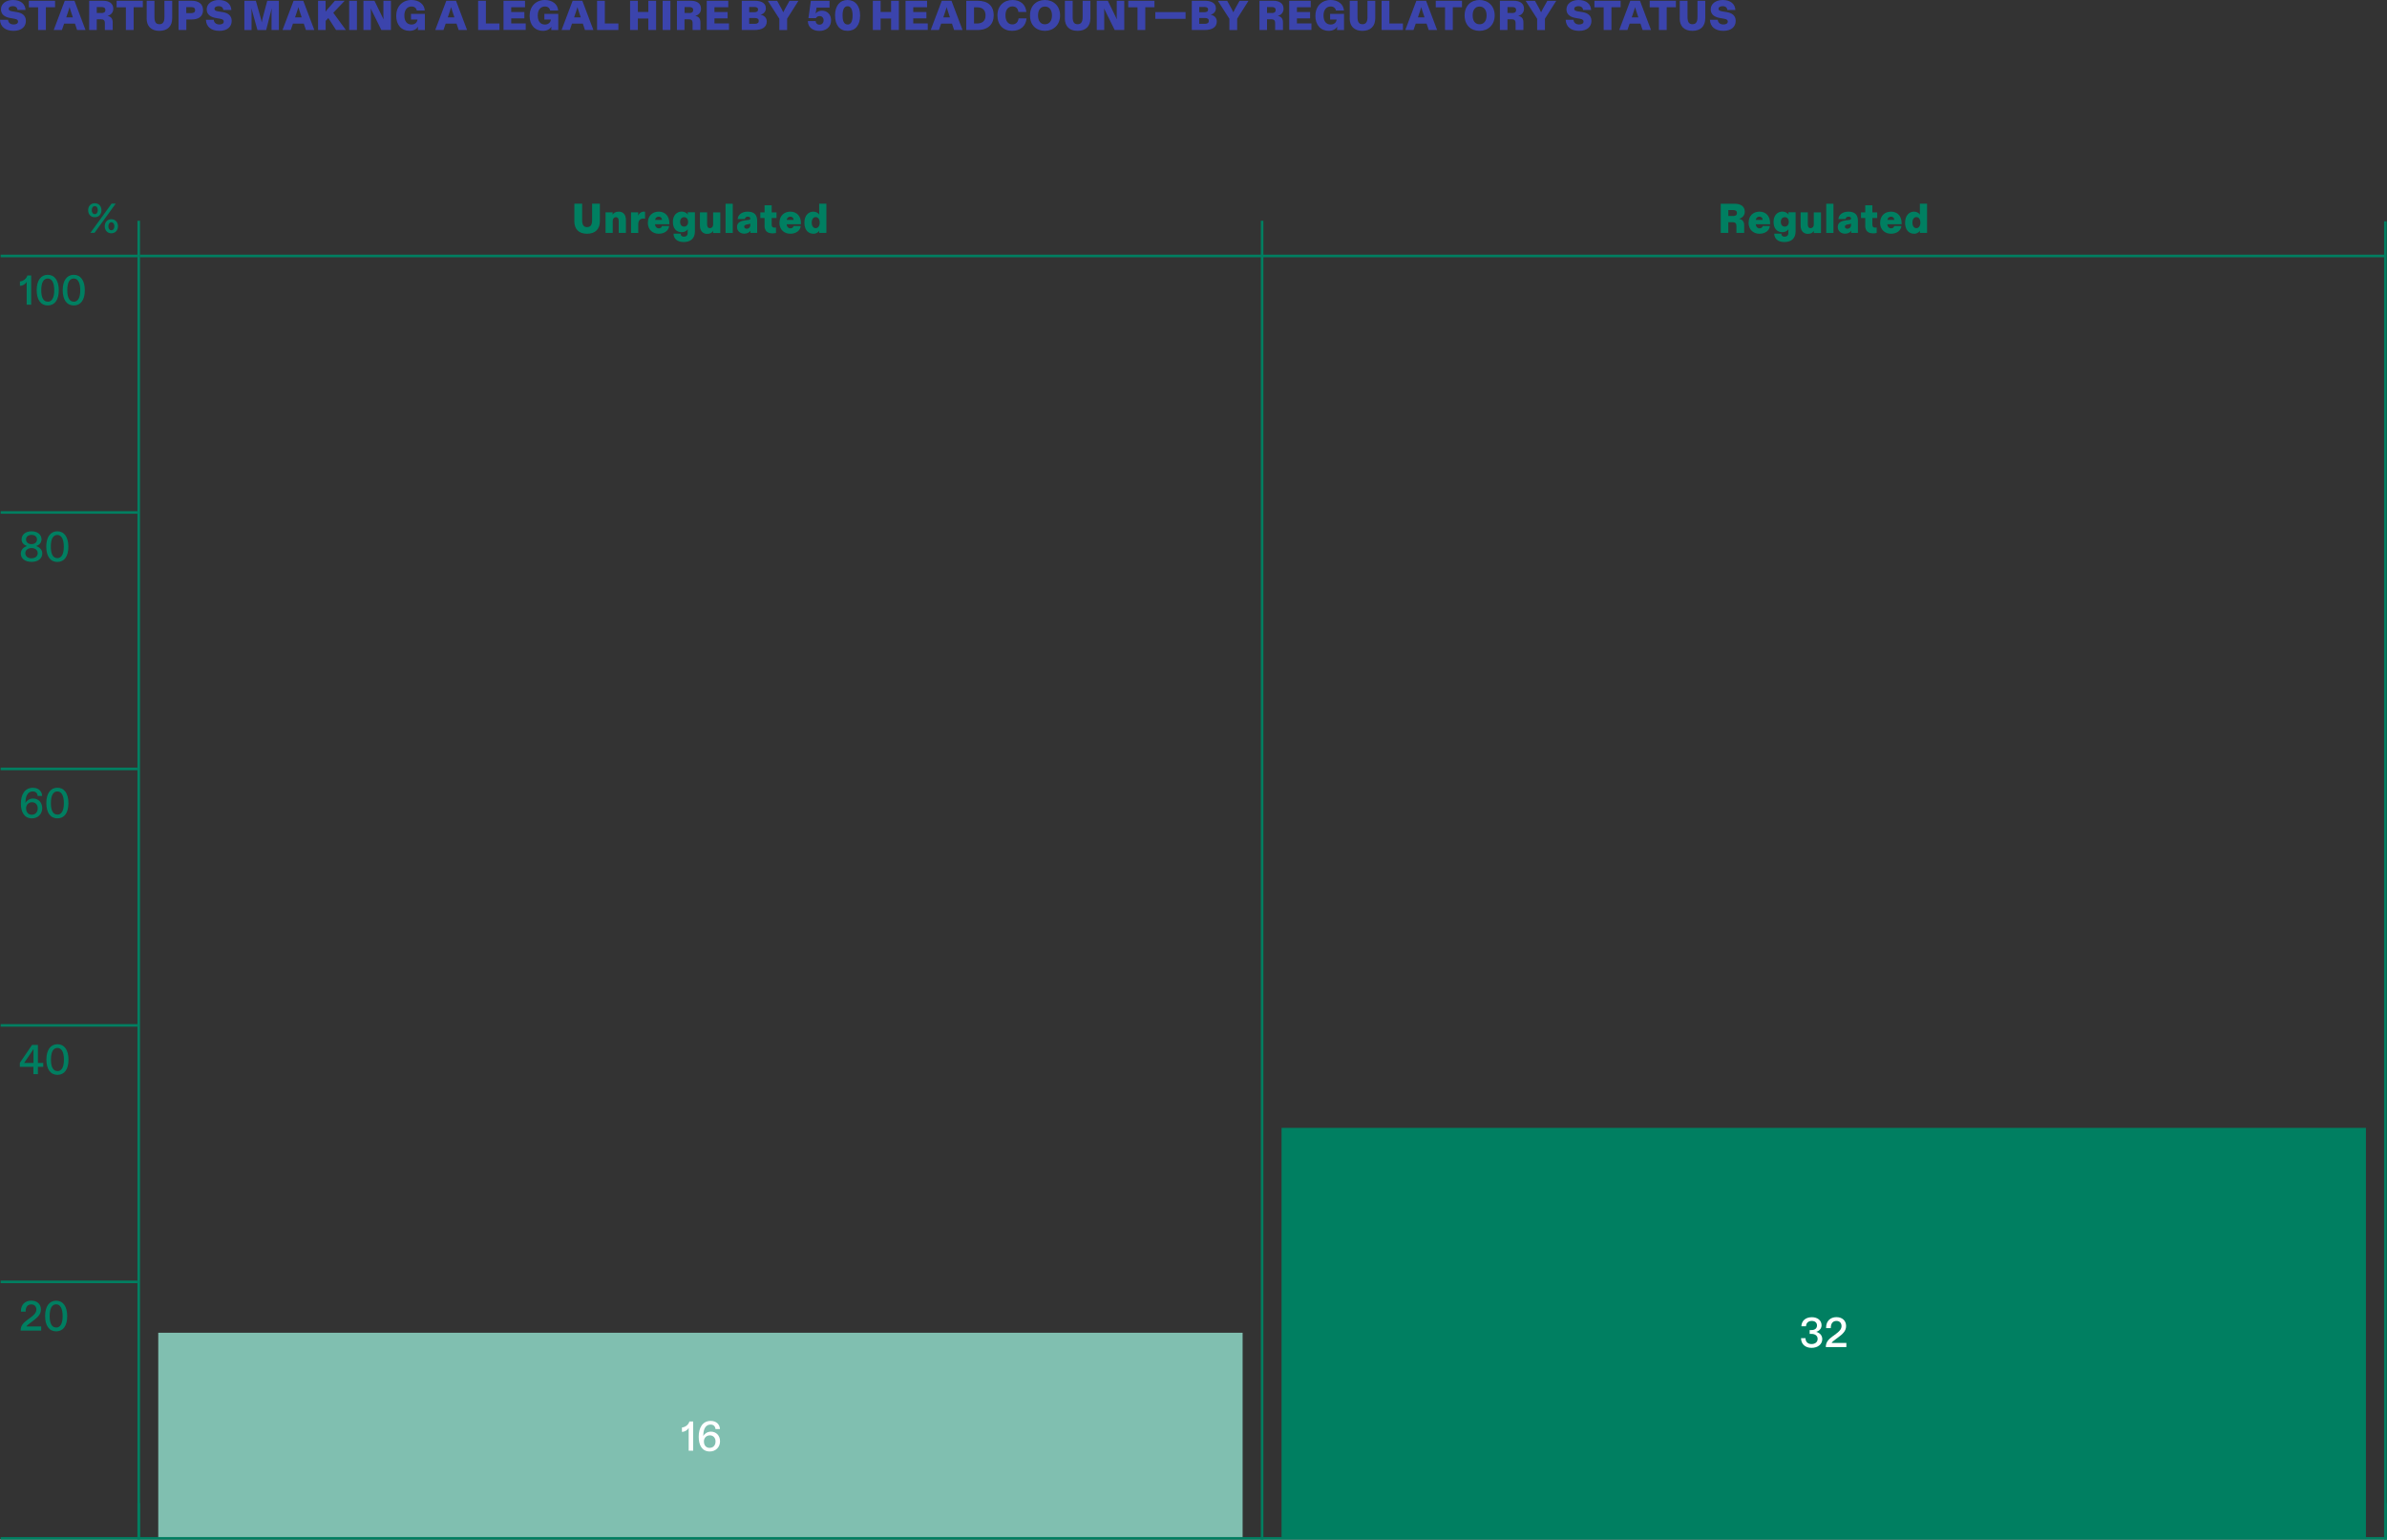
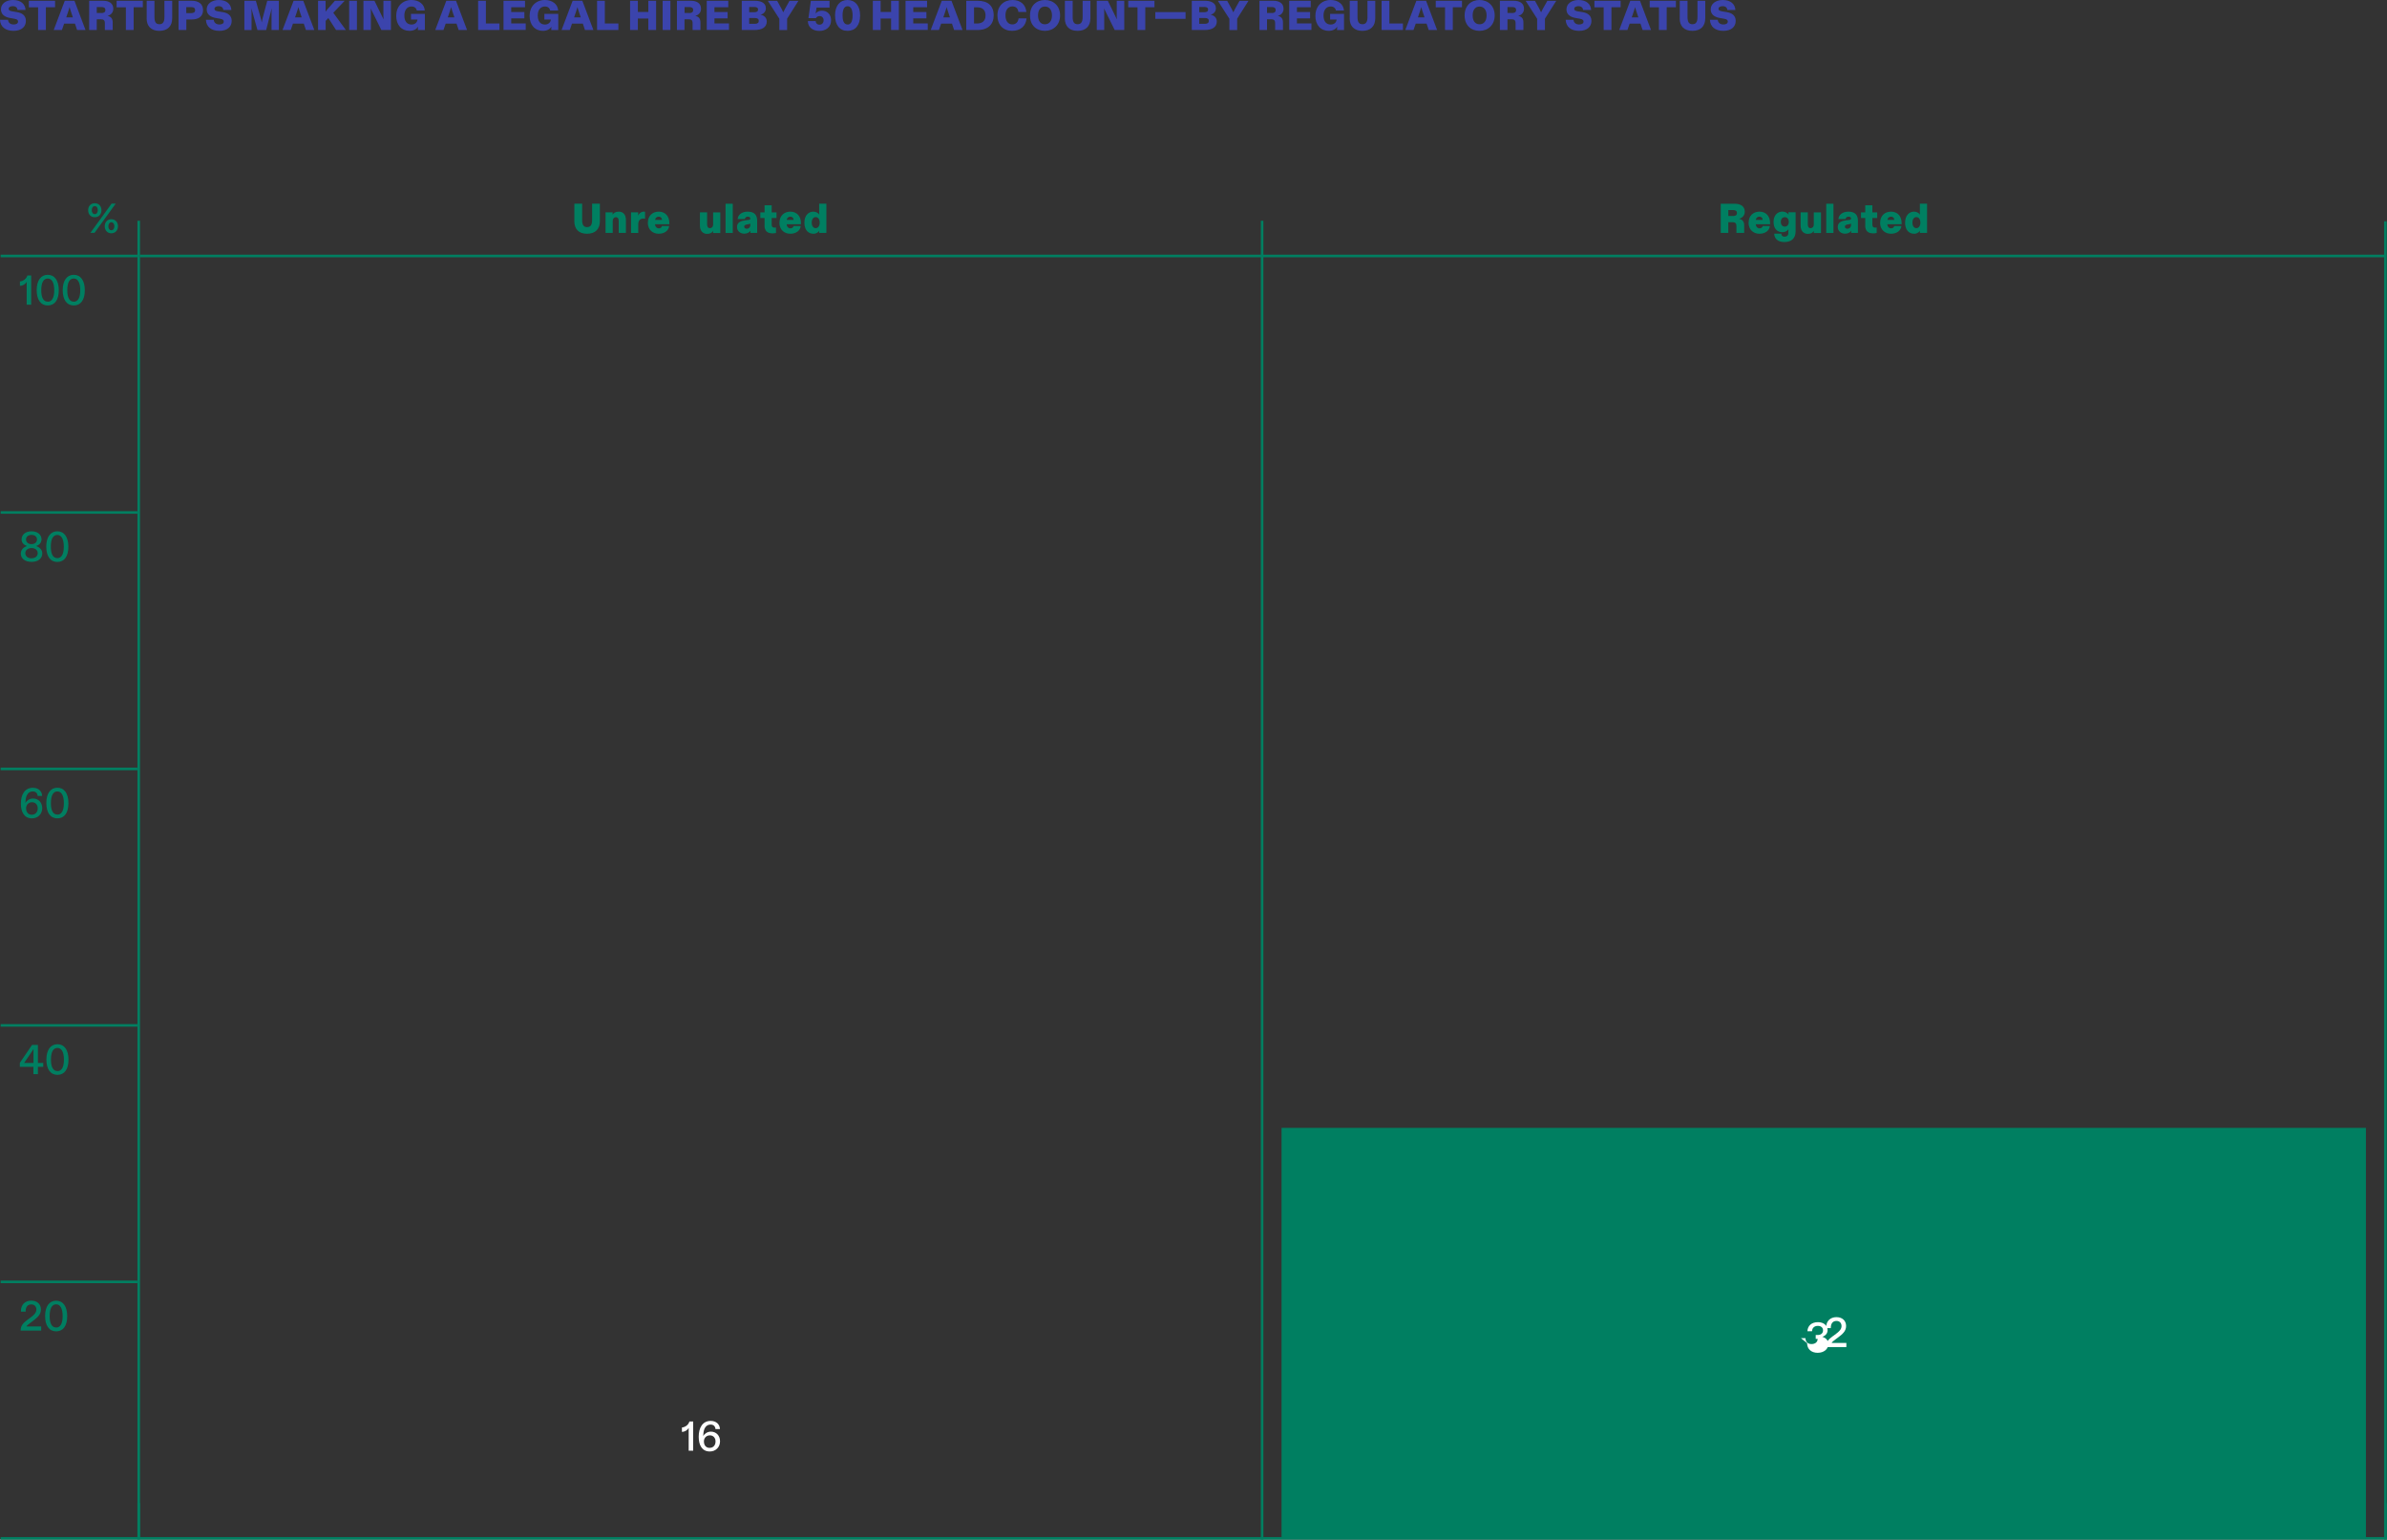
<svg xmlns="http://www.w3.org/2000/svg" id="uuid-aef2bb0f-e652-4c77-8b24-956b45103f40" viewBox="0 0 371.49 239.63">
  <rect x="0" y="0" width="371.49" height="239.63" fill="#333333" stroke="none" />
  <defs>
    <style>.uuid-249462bb-6b5a-4b36-b1f9-41b0d6ad81cf{fill:#007f61;}.uuid-249462bb-6b5a-4b36-b1f9-41b0d6ad81cf,.uuid-4f1c4064-0fb5-4079-829f-eebd1c150541,.uuid-32069fd1-2c3a-4101-9717-d0b8645e9e72,.uuid-99616e6d-4437-489d-9f87-df88eb6d62ee{stroke-width:0px;}.uuid-0aaf14af-265a-477d-8ab6-c4a2ffb994a0{fill:none;stroke:#007f61;stroke-width:.4px;}.uuid-4f1c4064-0fb5-4079-829f-eebd1c150541{fill:#fff;}.uuid-32069fd1-2c3a-4101-9717-d0b8645e9e72{fill:#80bfb0;}.uuid-99616e6d-4437-489d-9f87-df88eb6d62ee{fill:#3b44ac;}</style>
  </defs>
  <g id="uuid-10a3d9d3-8707-4ab6-bbdb-9733c8cd14b3">
    <line class="uuid-0aaf14af-265a-477d-8ab6-c4a2ffb994a0" x1="21.39" y1="39.84" x2=".1" y2="39.84" />
    <line class="uuid-0aaf14af-265a-477d-8ab6-c4a2ffb994a0" x1="21.39" y1="79.76" x2=".1" y2="79.76" />
    <line class="uuid-0aaf14af-265a-477d-8ab6-c4a2ffb994a0" x1="21.39" y1="119.68" x2=".1" y2="119.68" />
    <line class="uuid-0aaf14af-265a-477d-8ab6-c4a2ffb994a0" x1="21.39" y1="159.59" x2=".1" y2="159.59" />
    <line class="uuid-0aaf14af-265a-477d-8ab6-c4a2ffb994a0" x1="21.39" y1="199.51" x2=".1" y2="199.51" />
-     <rect class="uuid-32069fd1-2c3a-4101-9717-d0b8645e9e72" x="24.63" y="207.43" width="168.76" height="31.87" />
    <rect class="uuid-249462bb-6b5a-4b36-b1f9-41b0d6ad81cf" x="199.45" y="175.54" width="168.76" height="63.76" />
    <line class="uuid-0aaf14af-265a-477d-8ab6-c4a2ffb994a0" x1="21.59" y1="239.27" x2="21.59" y2="34.36" />
    <line class="uuid-0aaf14af-265a-477d-8ab6-c4a2ffb994a0" x1="371.24" y1="239.53" x2="371.24" y2="34.45" />
    <path class="uuid-4f1c4064-0fb5-4079-829f-eebd1c150541" d="M107.2,222.23c-.21.35-.59.61-1.07.63v-.68c.56-.07,1.03-.44,1.16-.94h.59v4.55h-.7v-3.19c0-.13,0-.25.01-.38Z" />
    <path class="uuid-4f1c4064-0fb5-4079-829f-eebd1c150541" d="M108.74,223.63c0-1.41.59-2.48,1.87-2.48.86,0,1.4.52,1.44,1.27h-.7c-.03-.43-.31-.7-.75-.7-.72,0-1.09.58-1.14,1.53,0,.08,0,.17-.02.25.21-.35.64-.68,1.2-.68.83,0,1.42.62,1.42,1.5,0,.92-.68,1.59-1.59,1.59-1.22,0-1.73-1-1.73-2.28ZM110.46,225.34c.53,0,.9-.39.9-.99,0-.55-.34-.95-.88-.95s-.93.39-.93.94c0,.66.38,1.01.9,1.01Z" />
-     <path class="uuid-4f1c4064-0fb5-4079-829f-eebd1c150541" d="M280.28,208.27h.71c0,.56.36.92.93.92s.96-.3.96-.81c0-.49-.4-.77-.94-.77h-.3v-.6h.31c.45,0,.83-.23.83-.72,0-.43-.31-.7-.81-.7-.55,0-.88.32-.9.83h-.72c.03-.85.65-1.41,1.64-1.41.87,0,1.5.5,1.5,1.25,0,.49-.32.87-.83,1.03.57.16.94.55.94,1.14,0,.79-.69,1.35-1.66,1.35s-1.64-.57-1.64-1.5Z" />
+     <path class="uuid-4f1c4064-0fb5-4079-829f-eebd1c150541" d="M280.28,208.27h.71c0,.56.36.92.93.92s.96-.3.96-.81h-.3v-.6h.31c.45,0,.83-.23.83-.72,0-.43-.31-.7-.81-.7-.55,0-.88.32-.9.83h-.72c.03-.85.65-1.41,1.64-1.41.87,0,1.5.5,1.5,1.25,0,.49-.32.87-.83,1.03.57.16.94.55.94,1.14,0,.79-.69,1.35-1.66,1.35s-1.64-.57-1.64-1.5Z" />
    <path class="uuid-4f1c4064-0fb5-4079-829f-eebd1c150541" d="M285.31,207.92l.44-.33c.44-.33.85-.69.85-1.2,0-.47-.3-.8-.79-.8-.55,0-.88.38-.88,1.06v.06h-.73v-.1c0-.99.65-1.61,1.61-1.61.91,0,1.5.56,1.5,1.38,0,.76-.51,1.24-1.26,1.79l-.31.23c-.44.32-.62.47-.68.62h2.29v.64h-3.2c.01-.81.43-1.21,1.16-1.75Z" />
    <path class="uuid-249462bb-6b5a-4b36-b1f9-41b0d6ad81cf" d="M3.24,86.16c0-.53.36-.98.96-1.17-.5-.18-.84-.53-.84-1.03,0-.74.6-1.27,1.55-1.27s1.55.53,1.55,1.25c0,.51-.33.89-.85,1.05.6.18.97.62.97,1.14,0,.79-.64,1.32-1.67,1.32s-1.67-.53-1.67-1.29ZM4.91,86.89c.57,0,.96-.32.96-.8,0-.46-.4-.79-.96-.79s-.97.33-.97.79c0,.48.4.81.97.81ZM4.91,84.69c.5,0,.85-.29.85-.72s-.34-.72-.85-.72-.86.29-.86.7c0,.44.34.74.86.74Z" />
    <path class="uuid-249462bb-6b5a-4b36-b1f9-41b0d6ad81cf" d="M7.2,85.07c0-1.49.66-2.38,1.72-2.38s1.72.88,1.72,2.4-.64,2.37-1.72,2.37-1.72-.88-1.72-2.38ZM8.92,86.87c.62,0,1.01-.57,1.01-1.78s-.38-1.83-1.01-1.83-1.01.58-1.01,1.83.4,1.77,1.01,1.77Z" />
    <path class="uuid-249462bb-6b5a-4b36-b1f9-41b0d6ad81cf" d="M5.21,166.04h-2.12v-.62l1.9-2.79h.91v2.81h.83v.6h-.83v1.14h-.7v-1.14ZM5.21,165.44v-2.16c-.06.11-.12.21-.2.31l-1.09,1.6c-.06.08-.12.18-.17.25h1.46Z" />
    <path class="uuid-249462bb-6b5a-4b36-b1f9-41b0d6ad81cf" d="M7.22,164.9c0-1.49.66-2.38,1.72-2.38s1.72.88,1.72,2.4-.64,2.37-1.72,2.37-1.72-.88-1.72-2.39ZM8.94,166.71c.62,0,1.01-.57,1.01-1.78s-.38-1.83-1.01-1.83-1.01.58-1.01,1.83.4,1.77,1.01,1.77Z" />
    <path class="uuid-249462bb-6b5a-4b36-b1f9-41b0d6ad81cf" d="M4.17,43.86c-.21.35-.59.61-1.07.63v-.68c.56-.07,1.03-.44,1.16-.94h.59v4.55h-.7v-3.19c0-.13,0-.25.01-.38Z" />
    <path class="uuid-249462bb-6b5a-4b36-b1f9-41b0d6ad81cf" d="M5.71,45.15c0-1.49.66-2.38,1.72-2.38s1.72.88,1.72,2.4-.64,2.37-1.72,2.37-1.72-.88-1.72-2.38ZM7.43,46.96c.62,0,1.01-.57,1.01-1.78s-.38-1.83-1.01-1.83-1.01.58-1.01,1.83.4,1.77,1.01,1.77Z" />
    <path class="uuid-249462bb-6b5a-4b36-b1f9-41b0d6ad81cf" d="M9.76,45.15c0-1.49.66-2.38,1.72-2.38s1.72.88,1.72,2.4-.64,2.37-1.72,2.37-1.72-.88-1.72-2.38ZM11.48,46.96c.62,0,1.01-.57,1.01-1.78s-.38-1.83-1.01-1.83-1.01.58-1.01,1.83.4,1.77,1.01,1.77Z" />
    <path class="uuid-249462bb-6b5a-4b36-b1f9-41b0d6ad81cf" d="M13.72,32.72c0-.65.42-1.09,1.03-1.09s1.04.44,1.04,1.09-.43,1.09-1.04,1.09-1.03-.44-1.03-1.09ZM17.36,31.69h.65l-3.3,4.55h-.64l3.3-4.55ZM14.75,33.33c.28,0,.47-.25.47-.62s-.19-.63-.47-.63-.47.26-.47.63.19.62.47.62ZM17.33,34.12c.62,0,1.03.45,1.03,1.09s-.42,1.1-1.03,1.1-1.03-.45-1.03-1.1.42-1.09,1.03-1.09ZM17.33,35.84c.28,0,.47-.25.47-.62s-.2-.63-.47-.63-.47.26-.47.63.2.62.47.62Z" />
    <path class="uuid-249462bb-6b5a-4b36-b1f9-41b0d6ad81cf" d="M3.25,125.09c0-1.41.58-2.48,1.87-2.48.87,0,1.4.52,1.44,1.27h-.7c-.03-.43-.31-.7-.75-.7-.72,0-1.09.58-1.14,1.53,0,.08,0,.17-.02.25.21-.35.64-.68,1.2-.68.83,0,1.42.62,1.42,1.5,0,.92-.68,1.59-1.59,1.59-1.22,0-1.73-1-1.73-2.28ZM4.97,126.8c.53,0,.9-.39.9-.99,0-.55-.34-.95-.88-.95s-.93.39-.93.94c0,.66.38,1.01.9,1.01Z" />
    <path class="uuid-249462bb-6b5a-4b36-b1f9-41b0d6ad81cf" d="M7.21,124.98c0-1.49.66-2.38,1.72-2.38s1.72.88,1.72,2.4-.64,2.37-1.72,2.37-1.72-.88-1.72-2.39ZM8.93,126.79c.62,0,1.01-.57,1.01-1.78s-.38-1.83-1.01-1.83-1.01.58-1.01,1.83.4,1.77,1.01,1.77Z" />
    <path class="uuid-249462bb-6b5a-4b36-b1f9-41b0d6ad81cf" d="M4.37,205.35l.44-.33c.44-.33.85-.69.85-1.2,0-.47-.3-.8-.79-.8-.55,0-.88.38-.88,1.06v.06h-.73v-.1c0-.99.65-1.61,1.61-1.61.91,0,1.5.56,1.5,1.38,0,.76-.51,1.24-1.26,1.79l-.31.23c-.44.32-.62.47-.68.62h2.29v.64h-3.2c.01-.81.43-1.21,1.16-1.75Z" />
    <path class="uuid-249462bb-6b5a-4b36-b1f9-41b0d6ad81cf" d="M7.02,204.82c0-1.49.66-2.38,1.72-2.38s1.72.88,1.72,2.4-.64,2.37-1.72,2.37-1.72-.88-1.72-2.38ZM8.74,206.62c.62,0,1.01-.57,1.01-1.78s-.38-1.83-1.01-1.83-1.01.58-1.01,1.83.4,1.77,1.01,1.77Z" />
    <path class="uuid-99616e6d-4437-489d-9f87-df88eb6d62ee" d="M0,3.08h1.25c.03.48.4.73.88.73.37,0,.68-.14.68-.46,0-.23-.18-.36-.52-.42l-.77-.14c-.75-.14-1.37-.52-1.37-1.33C.14.57.95,0,2.02,0c1.24,0,1.9.64,1.96,1.55h-1.25c-.03-.33-.25-.59-.74-.59-.36,0-.64.15-.64.42,0,.24.21.33.59.39l.72.12c.73.12,1.37.49,1.37,1.36s-.64,1.55-1.92,1.55S.05,4.16,0,3.08ZM5.93,1.14h-1.44V.12h4.08v1.01h-1.43v3.54h-1.21V1.14ZM10.08.12h1.51l1.72,4.55h-1.31l-.33-.99h-1.69l-.34.99h-1.28L10.08.12ZM11.34,2.7l-.34-1.02c-.07-.23-.13-.4-.17-.57-.04.17-.1.34-.18.58l-.34,1.01h1.03ZM13.88.12h2.18c.89,0,1.57.38,1.57,1.24,0,.64-.44.99-.9,1.12.57.09.81.45.81,1.02v1.17h-1.22v-1.07c0-.45-.2-.6-.64-.6h-.62v1.67h-1.18V.12ZM15.8,2.03c.37,0,.6-.13.6-.47s-.23-.46-.6-.46h-.74v.92h.74ZM19.59,1.14h-1.44V.12h4.08v1.01h-1.43v3.54h-1.21V1.14ZM22.83,2.84V.12h1.21v2.54c0,.75.22,1.11.77,1.11s.78-.37.78-1.11V.12h1.21v2.72c0,1.24-.72,1.96-2,1.96s-1.98-.72-1.98-1.96ZM27.79.12h2.05c.97,0,1.76.4,1.76,1.46s-.8,1.45-1.76,1.45h-.84v1.64h-1.21V.12ZM29.78,2.04c.41,0,.59-.18.59-.46s-.16-.47-.59-.47h-.79v.93h.79ZM32.02,3.08h1.25c.03.48.4.73.88.73.37,0,.68-.14.68-.46,0-.23-.18-.36-.52-.42l-.77-.14c-.75-.14-1.37-.52-1.37-1.33,0-.89.81-1.46,1.88-1.46,1.24,0,1.9.64,1.96,1.55h-1.25c-.03-.33-.25-.59-.74-.59-.36,0-.64.15-.64.42,0,.24.21.33.59.39l.72.12c.73.12,1.37.49,1.37,1.36s-.64,1.55-1.92,1.55-2.04-.64-2.09-1.72ZM38.01.12h1.81l.79,2.81c.06.21.1.4.12.57.03-.17.06-.35.12-.57l.74-2.81h1.81v4.55h-1.14V1.92c.01-.23.02-.45.04-.67l-.88,3.43h-1.35l-.95-3.41c.02.22.03.44.03.66v2.75s-1.12,0-1.12,0V.12ZM45.69.12h1.51l1.72,4.55h-1.31l-.33-.99h-1.69l-.34.99h-1.28L45.69.12ZM46.95,2.7l-.34-1.02c-.07-.23-.13-.4-.17-.57-.04.17-.1.34-.18.58l-.34,1.01h1.03ZM49.49.12h1.18v1.71c.08-.14.17-.25.31-.41l1.14-1.3h1.52l-1.77,1.87,1.96,2.68h-1.53l-1.2-1.86-.42.44v1.42h-1.18V.12ZM54.34.12h1.21v4.55h-1.21V.12ZM56.56.12h1.72l1.42,2.91c-.03-.21-.03-.42-.03-.66V.12s1.17,0,1.17,0v4.55h-1.49l-1.66-3.36c.03.22.03.39.03.65v2.71s-1.16,0-1.16,0V.12ZM61.67,2.44c0-1.46.98-2.44,2.37-2.44,1.21,0,2,.69,2.07,1.63h-1.25c-.06-.36-.36-.62-.81-.62-.64,0-1.12.49-1.12,1.4s.42,1.41,1.12,1.41c.51,0,.88-.31.92-.78h-1.01v-.88h2.16v2.52h-1.09v-.1c0-.16.01-.27.03-.44-.21.39-.68.66-1.33.66-1.23,0-2.07-.9-2.07-2.35ZM69.46.12h1.51l1.72,4.55h-1.31l-.33-.99h-1.69l-.34.99h-1.28l1.72-4.55ZM70.72,2.7l-.34-1.02c-.07-.23-.13-.4-.17-.57-.04.17-.1.34-.18.58l-.34,1.01h1.03ZM74.41.12h1.21v3.54h2.11v1.01h-3.32V.12ZM78.35.12h3.36v1.01h-2.15v.74h2.05v.99h-2.05v.79h2.26v1.01h-3.46V.12ZM82.43,2.44c0-1.46.98-2.44,2.37-2.44,1.21,0,2,.69,2.07,1.63h-1.25c-.06-.36-.36-.62-.81-.62-.64,0-1.12.49-1.12,1.4s.42,1.41,1.12,1.41c.51,0,.88-.31.92-.78h-1.01v-.88h2.16v2.52h-1.09v-.1c0-.16.01-.27.03-.44-.21.39-.68.66-1.33.66-1.23,0-2.07-.9-2.07-2.35ZM89.12.12h1.51l1.72,4.55h-1.31l-.33-.99h-1.69l-.34.99h-1.28l1.72-4.55ZM90.38,2.7l-.34-1.02c-.07-.23-.13-.4-.17-.57-.04.17-.1.34-.18.58l-.34,1.01h1.03ZM92.92.12h1.21v3.54h2.11v1.01h-3.32V.12ZM98.06.12h1.21v1.74h1.63V.12h1.21v4.55h-1.21v-1.79h-1.63v1.79h-1.21V.12ZM103.13.12h1.21v4.55h-1.21V.12ZM105.35.12h2.18c.89,0,1.57.38,1.57,1.24,0,.64-.44.99-.9,1.12.57.09.81.45.81,1.02v1.17h-1.22v-1.07c0-.45-.2-.6-.64-.6h-.62v1.67h-1.18V.12ZM107.28,2.03c.37,0,.6-.13.6-.47s-.23-.46-.6-.46h-.74v.92h.74ZM109.98.12h3.36v1.01h-2.15v.74h2.05v.99h-2.05v.79h2.26v1.01h-3.46V.12ZM115.44.12h2.05c.94,0,1.7.33,1.7,1.17,0,.52-.33.87-.83,1,.55.1.97.46.97,1.05,0,.9-.73,1.33-1.91,1.33h-1.98V.12ZM117.41,1.9c.38,0,.57-.14.57-.42,0-.26-.18-.39-.57-.39h-.81v.81h.81ZM117.45,3.71c.44,0,.64-.16.64-.46s-.2-.45-.64-.45h-.85v.9h.85ZM121.28,2.91l-1.78-2.78h1.45l.69,1.25c.1.19.19.38.26.54.07-.16.16-.35.27-.54l.7-1.25h1.39l-1.76,2.78v1.77h-1.21v-1.77ZM125.74,3.28h1.2c.02.32.23.56.6.56s.64-.26.64-.68c0-.38-.25-.66-.62-.66-.28,0-.48.14-.58.32h-1.16l.37-2.69h2.91v1.05h-2.02l-.1.66c-.02.12-.03.18-.05.26.19-.22.51-.44.99-.44.86,0,1.42.62,1.42,1.5,0,1.1-.86,1.65-1.8,1.65-1.22,0-1.8-.7-1.81-1.52ZM129.96,2.39c0-1.5.76-2.39,1.94-2.39s1.96.88,1.96,2.41-.75,2.39-1.96,2.39-1.94-.89-1.94-2.41ZM131.91,3.82c.45,0,.78-.38.78-1.41s-.33-1.44-.78-1.44-.78.38-.78,1.44.34,1.4.78,1.4ZM135.84.12h1.21v1.74h1.63V.12h1.21v4.55h-1.21v-1.79h-1.63v1.79h-1.21V.12ZM140.92.12h3.36v1.01h-2.15v.74h2.05v.99h-2.05v.79h2.26v1.01h-3.46V.12ZM146.57.12h1.51l1.72,4.55h-1.31l-.33-.99h-1.69l-.34.99h-1.28l1.72-4.55ZM147.84,2.7l-.34-1.02c-.07-.23-.13-.4-.17-.57-.04.17-.1.34-.18.58l-.34,1.01h1.03ZM150.38.12h1.77c1.58,0,2.5.76,2.5,2.28,0,1.35-.85,2.27-2.51,2.27h-1.76V.12ZM152.03,3.66c.77,0,1.35-.34,1.35-1.25,0-.81-.42-1.27-1.31-1.27h-.48v2.52h.45ZM155.23,2.38c0-1.51,1.03-2.38,2.35-2.38,1.18,0,2.05.66,2.15,1.86h-1.24c-.06-.51-.36-.86-.92-.86-.62,0-1.09.47-1.09,1.38s.43,1.42,1.07,1.42c.54,0,.91-.36.97-.94h1.24c-.08,1.12-.88,1.94-2.25,1.94s-2.28-.9-2.28-2.42ZM160.3,2.4c0-1.51.99-2.4,2.32-2.4s2.36.92,2.36,2.4-1.03,2.4-2.36,2.4-2.32-.86-2.32-2.4ZM162.62,3.78c.64,0,1.1-.47,1.1-1.38s-.46-1.38-1.1-1.38-1.07.49-1.07,1.38.42,1.38,1.07,1.38ZM165.73,2.84V.12h1.21v2.54c0,.75.22,1.11.77,1.11s.78-.37.78-1.11V.12h1.21v2.72c0,1.24-.72,1.96-2,1.96s-1.98-.72-1.98-1.96ZM170.69.12h1.72l1.42,2.91c-.03-.21-.03-.42-.03-.66V.12s1.17,0,1.17,0v4.55h-1.49l-1.66-3.36c.03.22.03.39.03.65v2.71s-1.16,0-1.16,0V.12ZM177.03,1.14h-1.44V.12h4.08v1.01h-1.43v3.54h-1.21V1.14ZM179.8,1.88h4.71v1.05h-4.71v-1.05ZM185.48.12h2.05c.94,0,1.7.33,1.7,1.17,0,.52-.33.87-.83,1,.55.1.97.46.97,1.05,0,.9-.73,1.33-1.91,1.33h-1.98V.12ZM187.45,1.9c.38,0,.57-.14.57-.42,0-.26-.18-.39-.57-.39h-.81v.81h.81ZM187.49,3.71c.44,0,.64-.16.64-.46s-.2-.45-.64-.45h-.85v.9h.85ZM191.32,2.91l-1.78-2.78h1.45l.69,1.25c.1.19.19.38.26.54.07-.16.16-.35.27-.54l.7-1.25h1.39l-1.76,2.78v1.77h-1.21v-1.77ZM196.01.12h2.18c.89,0,1.57.38,1.57,1.24,0,.64-.44.99-.9,1.12.57.09.81.45.81,1.02v1.17h-1.22v-1.07c0-.45-.2-.6-.64-.6h-.62v1.67h-1.18V.12ZM197.93,2.03c.37,0,.6-.13.6-.47s-.23-.46-.6-.46h-.74v.92h.74ZM200.63.12h3.36v1.01h-2.15v.74h2.05v.99h-2.05v.79h2.26v1.01h-3.46V.12ZM204.72,2.44c0-1.46.98-2.44,2.37-2.44,1.21,0,2,.69,2.07,1.63h-1.25c-.06-.36-.36-.62-.81-.62-.64,0-1.12.49-1.12,1.4s.42,1.41,1.12,1.41c.51,0,.88-.31.92-.78h-1.01v-.88h2.16v2.52h-1.09v-.1c0-.16.01-.27.03-.44-.21.39-.68.66-1.33.66-1.23,0-2.07-.9-2.07-2.35ZM210.06,2.84V.12h1.21v2.54c0,.75.22,1.11.77,1.11s.78-.37.78-1.11V.12h1.21v2.72c0,1.24-.72,1.96-2,1.96s-1.98-.72-1.98-1.96ZM215.02.12h1.21v3.54h2.11v1.01h-3.32V.12ZM220.43.12h1.51l1.72,4.55h-1.31l-.33-.99h-1.69l-.34.99h-1.28l1.72-4.55ZM221.7,2.7l-.34-1.02c-.07-.23-.13-.4-.17-.57-.04.17-.1.34-.18.58l-.34,1.01h1.03ZM224.89,1.14h-1.44V.12h4.08v1.01h-1.43v3.54h-1.21V1.14ZM227.94,2.4c0-1.51.99-2.4,2.32-2.4s2.36.92,2.36,2.4-1.03,2.4-2.36,2.4-2.32-.86-2.32-2.4ZM230.26,3.78c.64,0,1.1-.47,1.1-1.38s-.46-1.38-1.1-1.38-1.07.49-1.07,1.38.42,1.38,1.07,1.38ZM233.43.12h2.18c.89,0,1.57.38,1.57,1.24,0,.64-.44.99-.9,1.12.57.09.81.45.81,1.02v1.17h-1.22v-1.07c0-.45-.2-.6-.64-.6h-.62v1.67h-1.18V.12ZM235.35,2.03c.37,0,.6-.13.6-.47s-.23-.46-.6-.46h-.74v.92h.74ZM239.22,2.91l-1.78-2.78h1.45l.69,1.25c.1.19.19.38.26.54.07-.16.16-.35.27-.54l.7-1.25h1.39l-1.76,2.78v1.77h-1.21v-1.77ZM243.64,3.08h1.25c.03.48.4.73.88.73.37,0,.68-.14.68-.46,0-.23-.18-.36-.52-.42l-.77-.14c-.75-.14-1.37-.52-1.37-1.33,0-.89.81-1.46,1.88-1.46,1.24,0,1.9.64,1.96,1.55h-1.25c-.03-.33-.25-.59-.74-.59-.36,0-.64.15-.64.42,0,.24.21.33.59.39l.72.12c.73.12,1.37.49,1.37,1.36s-.64,1.55-1.92,1.55-2.04-.64-2.09-1.72ZM249.58,1.14h-1.44V.12h4.08v1.01h-1.43v3.54h-1.21V1.14ZM253.72.12h1.51l1.72,4.55h-1.31l-.33-.99h-1.69l-.34.99h-1.28l1.72-4.55ZM254.98,2.7l-.34-1.02c-.07-.23-.13-.4-.17-.57-.04.17-.1.34-.18.58l-.34,1.01h1.03ZM258.18,1.14h-1.44V.12h4.08v1.01h-1.43v3.54h-1.21V1.14ZM261.42,2.84V.12h1.21v2.54c0,.75.22,1.11.77,1.11s.78-.37.78-1.11V.12h1.21v2.72c0,1.24-.72,1.96-2,1.96s-1.98-.72-1.98-1.96ZM266.09,3.08h1.25c.03.48.4.73.88.73.37,0,.68-.14.68-.46,0-.23-.18-.36-.52-.42l-.77-.14c-.75-.14-1.37-.52-1.37-1.33,0-.89.81-1.46,1.88-1.46,1.24,0,1.9.64,1.96,1.55h-1.25c-.03-.33-.25-.59-.74-.59-.36,0-.64.15-.64.42,0,.24.21.33.59.39l.72.12c.73.12,1.37.49,1.37,1.36s-.64,1.55-1.92,1.55-2.04-.64-2.09-1.72Z" />
    <line class="uuid-0aaf14af-265a-477d-8ab6-c4a2ffb994a0" x1="371.49" y1="239.43" x2=".1" y2="239.43" />
    <line class="uuid-0aaf14af-265a-477d-8ab6-c4a2ffb994a0" x1="371.36" y1="39.84" x2="21.76" y2="39.84" />
    <path class="uuid-249462bb-6b5a-4b36-b1f9-41b0d6ad81cf" d="M89.39,34.42v-2.72h1.21v2.54c0,.75.22,1.11.77,1.11s.78-.37.78-1.11v-2.54h1.21v2.72c0,1.24-.72,1.96-2,1.96s-1.98-.71-1.98-1.96Z" />
    <path class="uuid-249462bb-6b5a-4b36-b1f9-41b0d6ad81cf" d="M94.24,33.05h1.11v.1c0,.08,0,.16-.02.27.15-.25.46-.48.96-.48.74,0,1.12.53,1.12,1.28v2.03h-1.12v-1.87c0-.38-.16-.58-.44-.58s-.49.23-.49.58v1.87h-1.12v-3.21Z" />
    <path class="uuid-249462bb-6b5a-4b36-b1f9-41b0d6ad81cf" d="M98.22,33.05h1.1v.2c0,.13,0,.23-.03.34.17-.37.47-.65.93-.65.06,0,.12,0,.17.02v1.08c-.07-.02-.14-.03-.25-.03-.43,0-.81.23-.81.9v1.35h-1.12v-3.21Z" />
    <path class="uuid-249462bb-6b5a-4b36-b1f9-41b0d6ad81cf" d="M100.83,34.66c0-1.05.69-1.72,1.69-1.72s1.65.7,1.65,1.77v.19h-2.22c0,.38.27.64.58.64.25,0,.44-.12.49-.36h1.12c-.07.67-.68,1.2-1.62,1.2s-1.7-.62-1.7-1.72ZM103.03,34.23c0-.32-.23-.51-.51-.51-.31,0-.53.21-.57.51h1.08Z" />
-     <path class="uuid-249462bb-6b5a-4b36-b1f9-41b0d6ad81cf" d="M104.81,36.37h1.12c.01.29.17.47.51.47s.58-.2.58-.57v-.26c0-.11,0-.21.02-.34-.16.26-.51.47-.94.47-.81,0-1.38-.54-1.38-1.61s.66-1.6,1.37-1.6c.46,0,.8.23.96.48-.02-.12-.02-.21-.02-.32v-.05h1.12v2.96c0,1.14-.7,1.67-1.74,1.67s-1.57-.53-1.59-1.31ZM106.47,35.27c.36,0,.62-.28.62-.73s-.25-.74-.62-.74-.62.29-.62.74.25.73.62.73Z" />
    <path class="uuid-249462bb-6b5a-4b36-b1f9-41b0d6ad81cf" d="M108.93,35.1v-2.05h1.12v1.89c0,.35.14.57.42.57s.51-.19.51-.57v-1.88h1.12v3.21h-1.12v-.09c0-.1,0-.17.03-.27-.18.29-.47.49-.96.49-.64,0-1.12-.45-1.12-1.27Z" />
    <path class="uuid-249462bb-6b5a-4b36-b1f9-41b0d6ad81cf" d="M112.92,31.71h1.12v4.55h-1.12v-4.55Z" />
    <path class="uuid-249462bb-6b5a-4b36-b1f9-41b0d6ad81cf" d="M114.7,35.33c0-.73.62-.96,1.29-1.04l.45-.05c.25-.03.33-.1.33-.23,0-.17-.14-.29-.38-.29-.26,0-.44.14-.47.38h-1.12c.05-.67.64-1.16,1.56-1.16,1.04,0,1.48.52,1.48,1.42v1.89h-1.05v-.1c0-.1.01-.19.03-.27-.18.3-.52.49-1,.49-.57,0-1.12-.38-1.12-1.05ZM116.21,35.6c.33,0,.56-.23.56-.57v-.24c-.05.05-.15.08-.33.11l-.18.03c-.27.05-.44.14-.44.34s.15.33.38.33Z" />
    <path class="uuid-249462bb-6b5a-4b36-b1f9-41b0d6ad81cf" d="M118.99,35.09v-1.16h-.66v-.87h.66v-1.11h1.11v1.11h.75v.87h-.75v1.01c0,.31.1.49.46.49.06,0,.14,0,.21-.02v.85c-.11.03-.33.06-.54.06-.85,0-1.25-.42-1.25-1.24Z" />
    <path class="uuid-249462bb-6b5a-4b36-b1f9-41b0d6ad81cf" d="M121.31,34.66c0-1.05.69-1.72,1.69-1.72s1.65.7,1.65,1.77v.19h-2.22c0,.38.27.64.58.64.25,0,.44-.12.49-.36h1.12c-.07.67-.68,1.2-1.62,1.2s-1.7-.62-1.7-1.72ZM123.51,34.23c0-.32-.23-.51-.51-.51-.31,0-.53.21-.57.51h1.08Z" />
    <path class="uuid-249462bb-6b5a-4b36-b1f9-41b0d6ad81cf" d="M125.19,34.65c0-1.16.68-1.71,1.39-1.71.46,0,.78.24.94.48-.03-.12-.03-.21-.03-.32v-1.4h1.12v4.55h-1.12v-.09c0-.08,0-.16.03-.27-.15.23-.44.49-.93.49-.79,0-1.4-.57-1.4-1.73ZM126.95,35.51c.36,0,.62-.34.62-.86s-.25-.86-.62-.86-.62.33-.62.86.26.86.62.86Z" />
    <path class="uuid-249462bb-6b5a-4b36-b1f9-41b0d6ad81cf" d="M267.79,31.71h2.18c.89,0,1.57.38,1.57,1.23,0,.64-.44,1-.9,1.12.57.09.81.45.81,1.02v1.17h-1.21v-1.07c0-.45-.2-.6-.64-.6h-.62v1.67h-1.18v-4.55ZM269.72,33.62c.37,0,.6-.13.6-.47s-.23-.46-.6-.46h-.74v.92h.74Z" />
    <path class="uuid-249462bb-6b5a-4b36-b1f9-41b0d6ad81cf" d="M272.14,34.66c0-1.05.69-1.72,1.69-1.72s1.65.7,1.65,1.77v.19h-2.22c0,.38.27.64.58.64.25,0,.44-.12.49-.36h1.12c-.07.67-.68,1.2-1.62,1.2s-1.7-.62-1.7-1.72ZM274.33,34.23c0-.32-.23-.51-.51-.51-.31,0-.53.21-.57.51h1.08Z" />
    <path class="uuid-249462bb-6b5a-4b36-b1f9-41b0d6ad81cf" d="M276.11,36.37h1.12c.01.29.17.47.51.47s.58-.2.58-.57v-.26c0-.11,0-.21.02-.34-.16.26-.51.47-.94.47-.81,0-1.38-.54-1.38-1.61s.66-1.6,1.37-1.6c.46,0,.8.23.96.48-.02-.12-.02-.21-.02-.32v-.05h1.12v2.96c0,1.14-.7,1.67-1.74,1.67s-1.57-.53-1.59-1.31ZM277.77,35.27c.36,0,.62-.28.62-.73s-.25-.74-.62-.74-.62.29-.62.74.25.73.62.73Z" />
    <path class="uuid-249462bb-6b5a-4b36-b1f9-41b0d6ad81cf" d="M280.23,35.1v-2.05h1.12v1.89c0,.35.14.57.42.57s.51-.19.51-.57v-1.88h1.12v3.21h-1.12v-.09c0-.1,0-.17.03-.27-.18.29-.47.49-.96.49-.64,0-1.12-.45-1.12-1.27Z" />
    <path class="uuid-249462bb-6b5a-4b36-b1f9-41b0d6ad81cf" d="M284.22,31.71h1.12v4.55h-1.12v-4.55Z" />
    <path class="uuid-249462bb-6b5a-4b36-b1f9-41b0d6ad81cf" d="M286.01,35.33c0-.73.62-.96,1.29-1.04l.45-.05c.25-.03.33-.1.33-.23,0-.17-.14-.29-.38-.29-.26,0-.44.14-.47.38h-1.12c.05-.67.64-1.16,1.56-1.16,1.04,0,1.48.52,1.48,1.42v1.89h-1.05v-.1c0-.1.01-.19.03-.27-.18.3-.52.49-1,.49-.57,0-1.12-.38-1.12-1.05ZM287.51,35.6c.33,0,.56-.23.56-.57v-.24c-.05.05-.15.08-.33.11l-.18.03c-.27.05-.44.14-.44.34s.15.33.38.33Z" />
    <path class="uuid-249462bb-6b5a-4b36-b1f9-41b0d6ad81cf" d="M290.29,35.09v-1.16h-.66v-.87h.66v-1.11h1.11v1.11h.75v.87h-.75v1.01c0,.31.1.49.46.49.06,0,.14,0,.21-.02v.85c-.11.03-.33.06-.54.06-.85,0-1.25-.42-1.25-1.24Z" />
    <path class="uuid-249462bb-6b5a-4b36-b1f9-41b0d6ad81cf" d="M292.61,34.66c0-1.05.69-1.72,1.69-1.72s1.65.7,1.65,1.77v.19h-2.22c0,.38.27.64.58.64.25,0,.44-.12.49-.36h1.12c-.07.67-.68,1.2-1.62,1.2s-1.7-.62-1.7-1.72ZM294.81,34.23c0-.32-.23-.51-.51-.51-.31,0-.53.21-.57.51h1.08Z" />
    <path class="uuid-249462bb-6b5a-4b36-b1f9-41b0d6ad81cf" d="M296.49,34.65c0-1.16.68-1.71,1.39-1.71.46,0,.78.24.94.48-.03-.12-.03-.21-.03-.32v-1.4h1.12v4.55h-1.12v-.09c0-.08,0-.16.03-.27-.15.23-.44.49-.93.49-.79,0-1.4-.57-1.4-1.73ZM298.25,35.51c.36,0,.62-.34.62-.86s-.25-.86-.62-.86-.62.33-.62.86.26.86.62.86Z" />
    <line class="uuid-0aaf14af-265a-477d-8ab6-c4a2ffb994a0" x1="196.42" y1="239.62" x2="196.42" y2="34.36" />
    <line class="uuid-0aaf14af-265a-477d-8ab6-c4a2ffb994a0" x1="21.59" y1="239.62" x2="21.59" y2="233.95" />
    <line class="uuid-0aaf14af-265a-477d-8ab6-c4a2ffb994a0" x1="371.24" y1="239.62" x2="371.24" y2="233.95" />
  </g>
</svg>